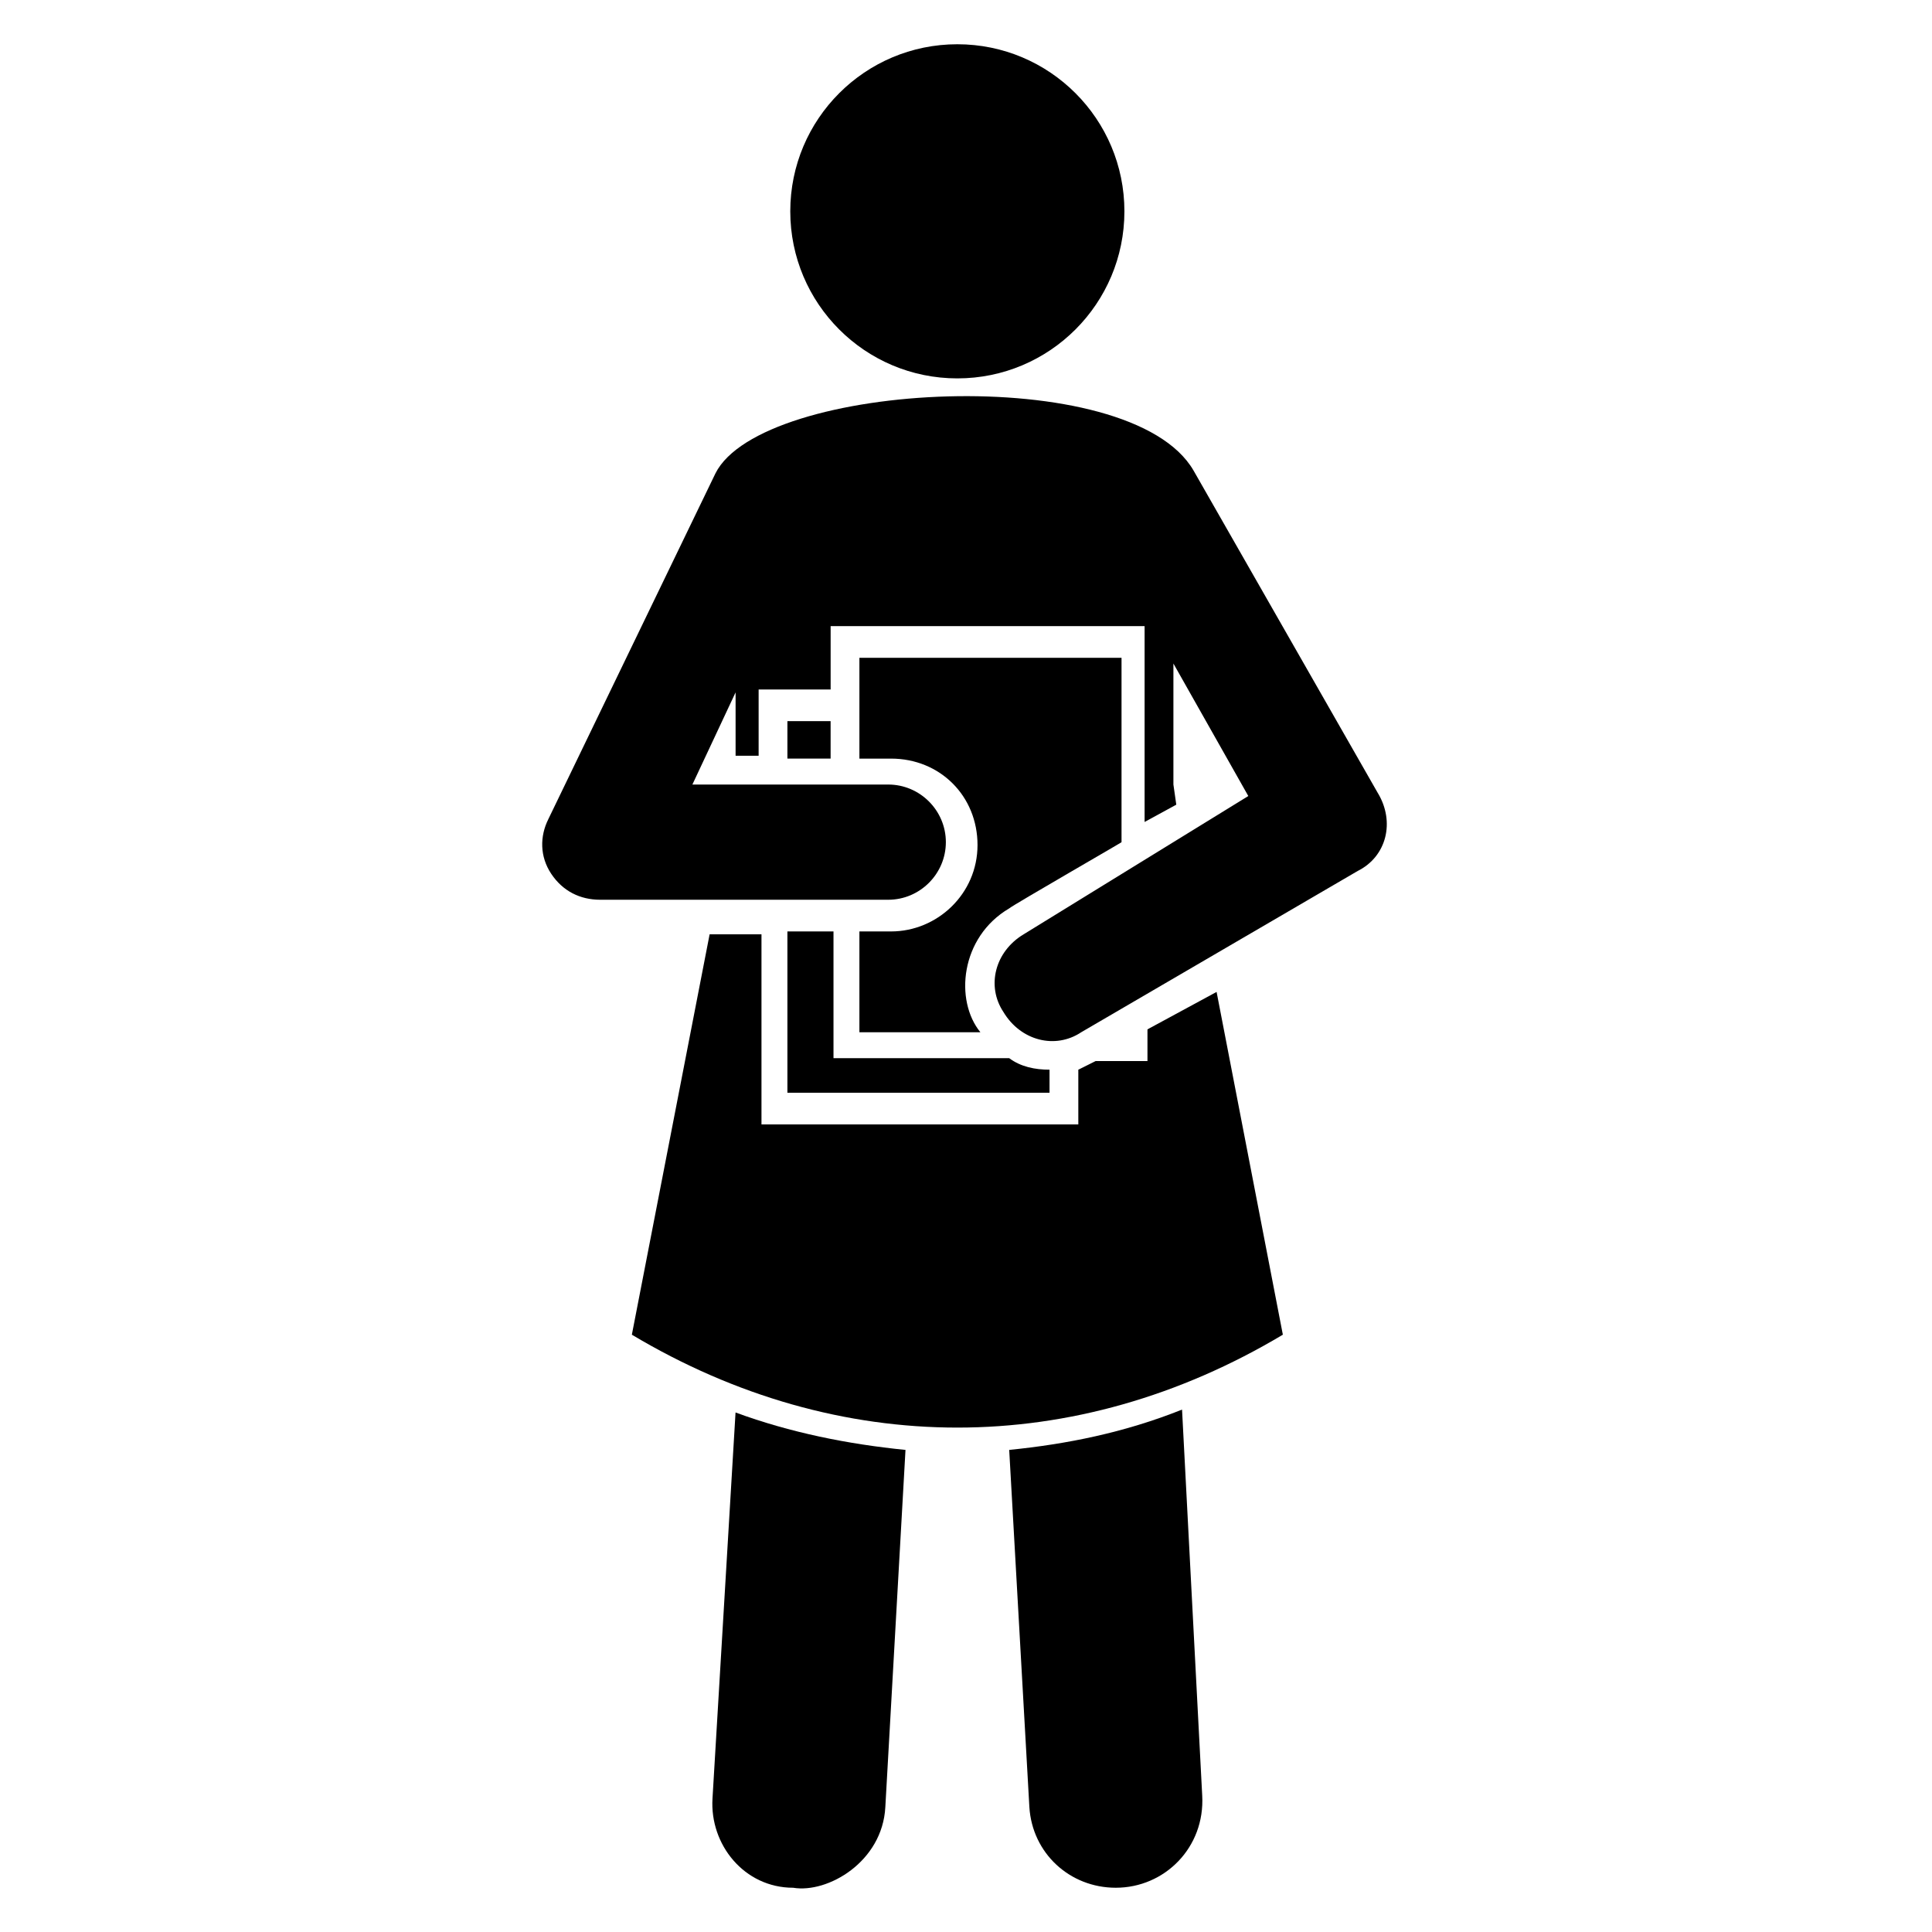
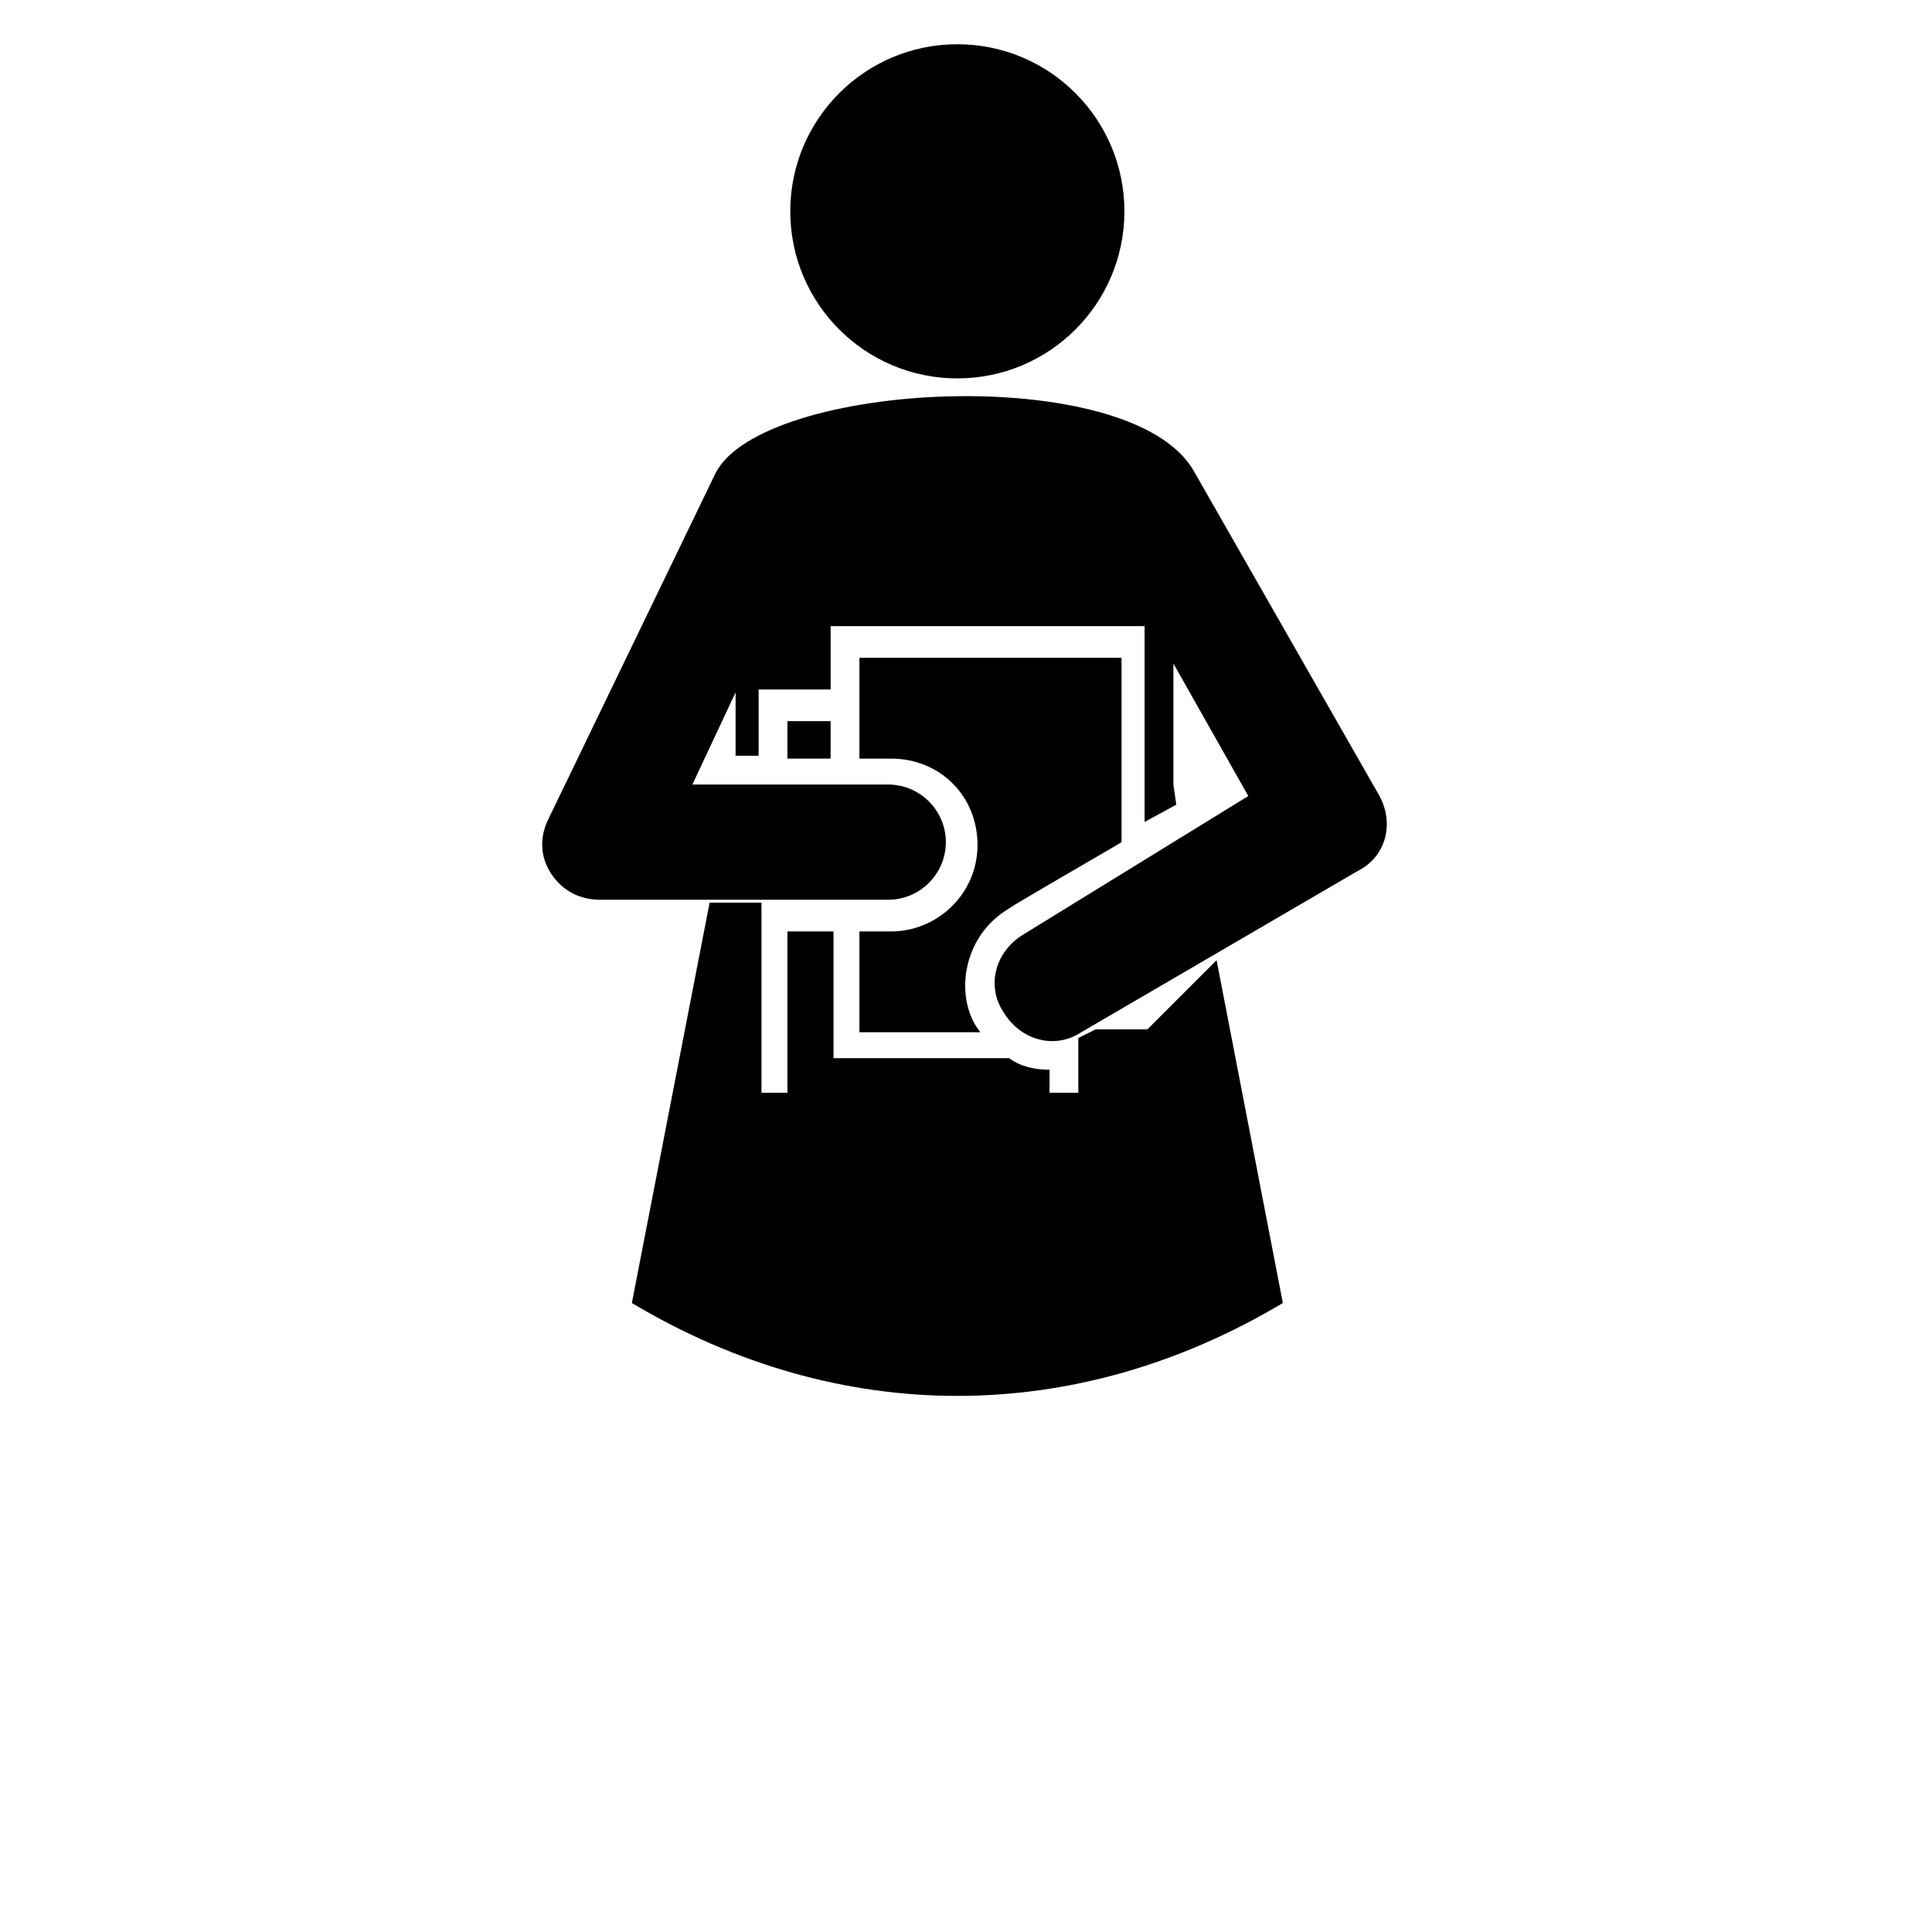
<svg xmlns="http://www.w3.org/2000/svg" fill="#000000" width="800px" height="800px" version="1.1" viewBox="144 144 512 512">
  <g>
-     <path d="m332.82 620.61c-0.762 12.215 8.398 23.664 21.375 23.664 9.16 1.527 23.664-6.871 24.426-21.375l5.344-94.656c-15.266-1.527-30.535-4.582-45.039-9.922z" />
-     <path d="m411.45 528.24 5.344 94.656c0.762 12.215 10.688 21.375 22.902 21.375 12.977 0 23.664-10.688 22.902-24.426l-5.344-102.29c-15.27 6.102-30.539 9.156-45.805 10.684z" />
-     <path d="m448.09 416.79v8.398h-13.742c-1.527 0.762-3.055 1.527-4.582 2.289v14.504h-83.965v-50.383h-13.742l-20.609 106.11c54.961 32.824 117.55 32.824 172.52 0l-17.559-90.84z" />
+     <path d="m448.09 416.79h-13.742c-1.527 0.762-3.055 1.527-4.582 2.289v14.504h-83.965v-50.383h-13.742l-20.609 106.11c54.961 32.824 117.55 32.824 172.52 0l-17.559-90.84z" />
    <path d="m441.98 200c0 24.453-19.824 44.277-44.277 44.277-24.449 0-44.273-19.824-44.273-44.277 0-24.449 19.824-44.273 44.273-44.273 24.453 0 44.277 19.824 44.277 44.273" />
    <path d="m352.67 335.11h11.449v9.922h-11.449z" />
    <path d="m352.67 390.84v42.746h69.465v-6.106c-3.816 0-7.633-0.762-10.688-3.055h-46.562v-33.586z" />
    <path d="m380.15 390.84h-8.398v26.719h32.062c-6.871-8.398-5.344-25.191 7.633-32.824 0.762-0.762 31.297-18.32 29.77-17.559v-48.855h-69.465v26.719h8.398c12.977 0 22.902 9.922 22.902 22.902-0.004 12.973-10.691 22.898-22.902 22.898z" />
    <path d="m509.16 354.2-48.855-85.496c-16.793-29.008-114.5-23.664-126.71 0.762l-44.273 91.602c-2.289 4.582-2.289 9.922 0.762 14.504 3.055 4.582 7.633 6.871 12.977 6.871h76.336c8.398 0 15.266-6.871 15.266-15.266 0-8.398-6.871-15.266-15.266-15.266h-51.906l11.449-24.426v16.793h6.106v-17.559h19.082v-16.793h83.203v51.906l8.398-4.582-0.762-5.344v-32.062l19.848 35.113-59.539 36.645c-7.633 4.582-9.922 13.742-5.344 20.609 4.582 7.633 13.742 9.922 20.609 5.344l73.281-42.746c7.637-3.816 9.926-12.977 5.344-20.609z" />
  </g>
</svg>